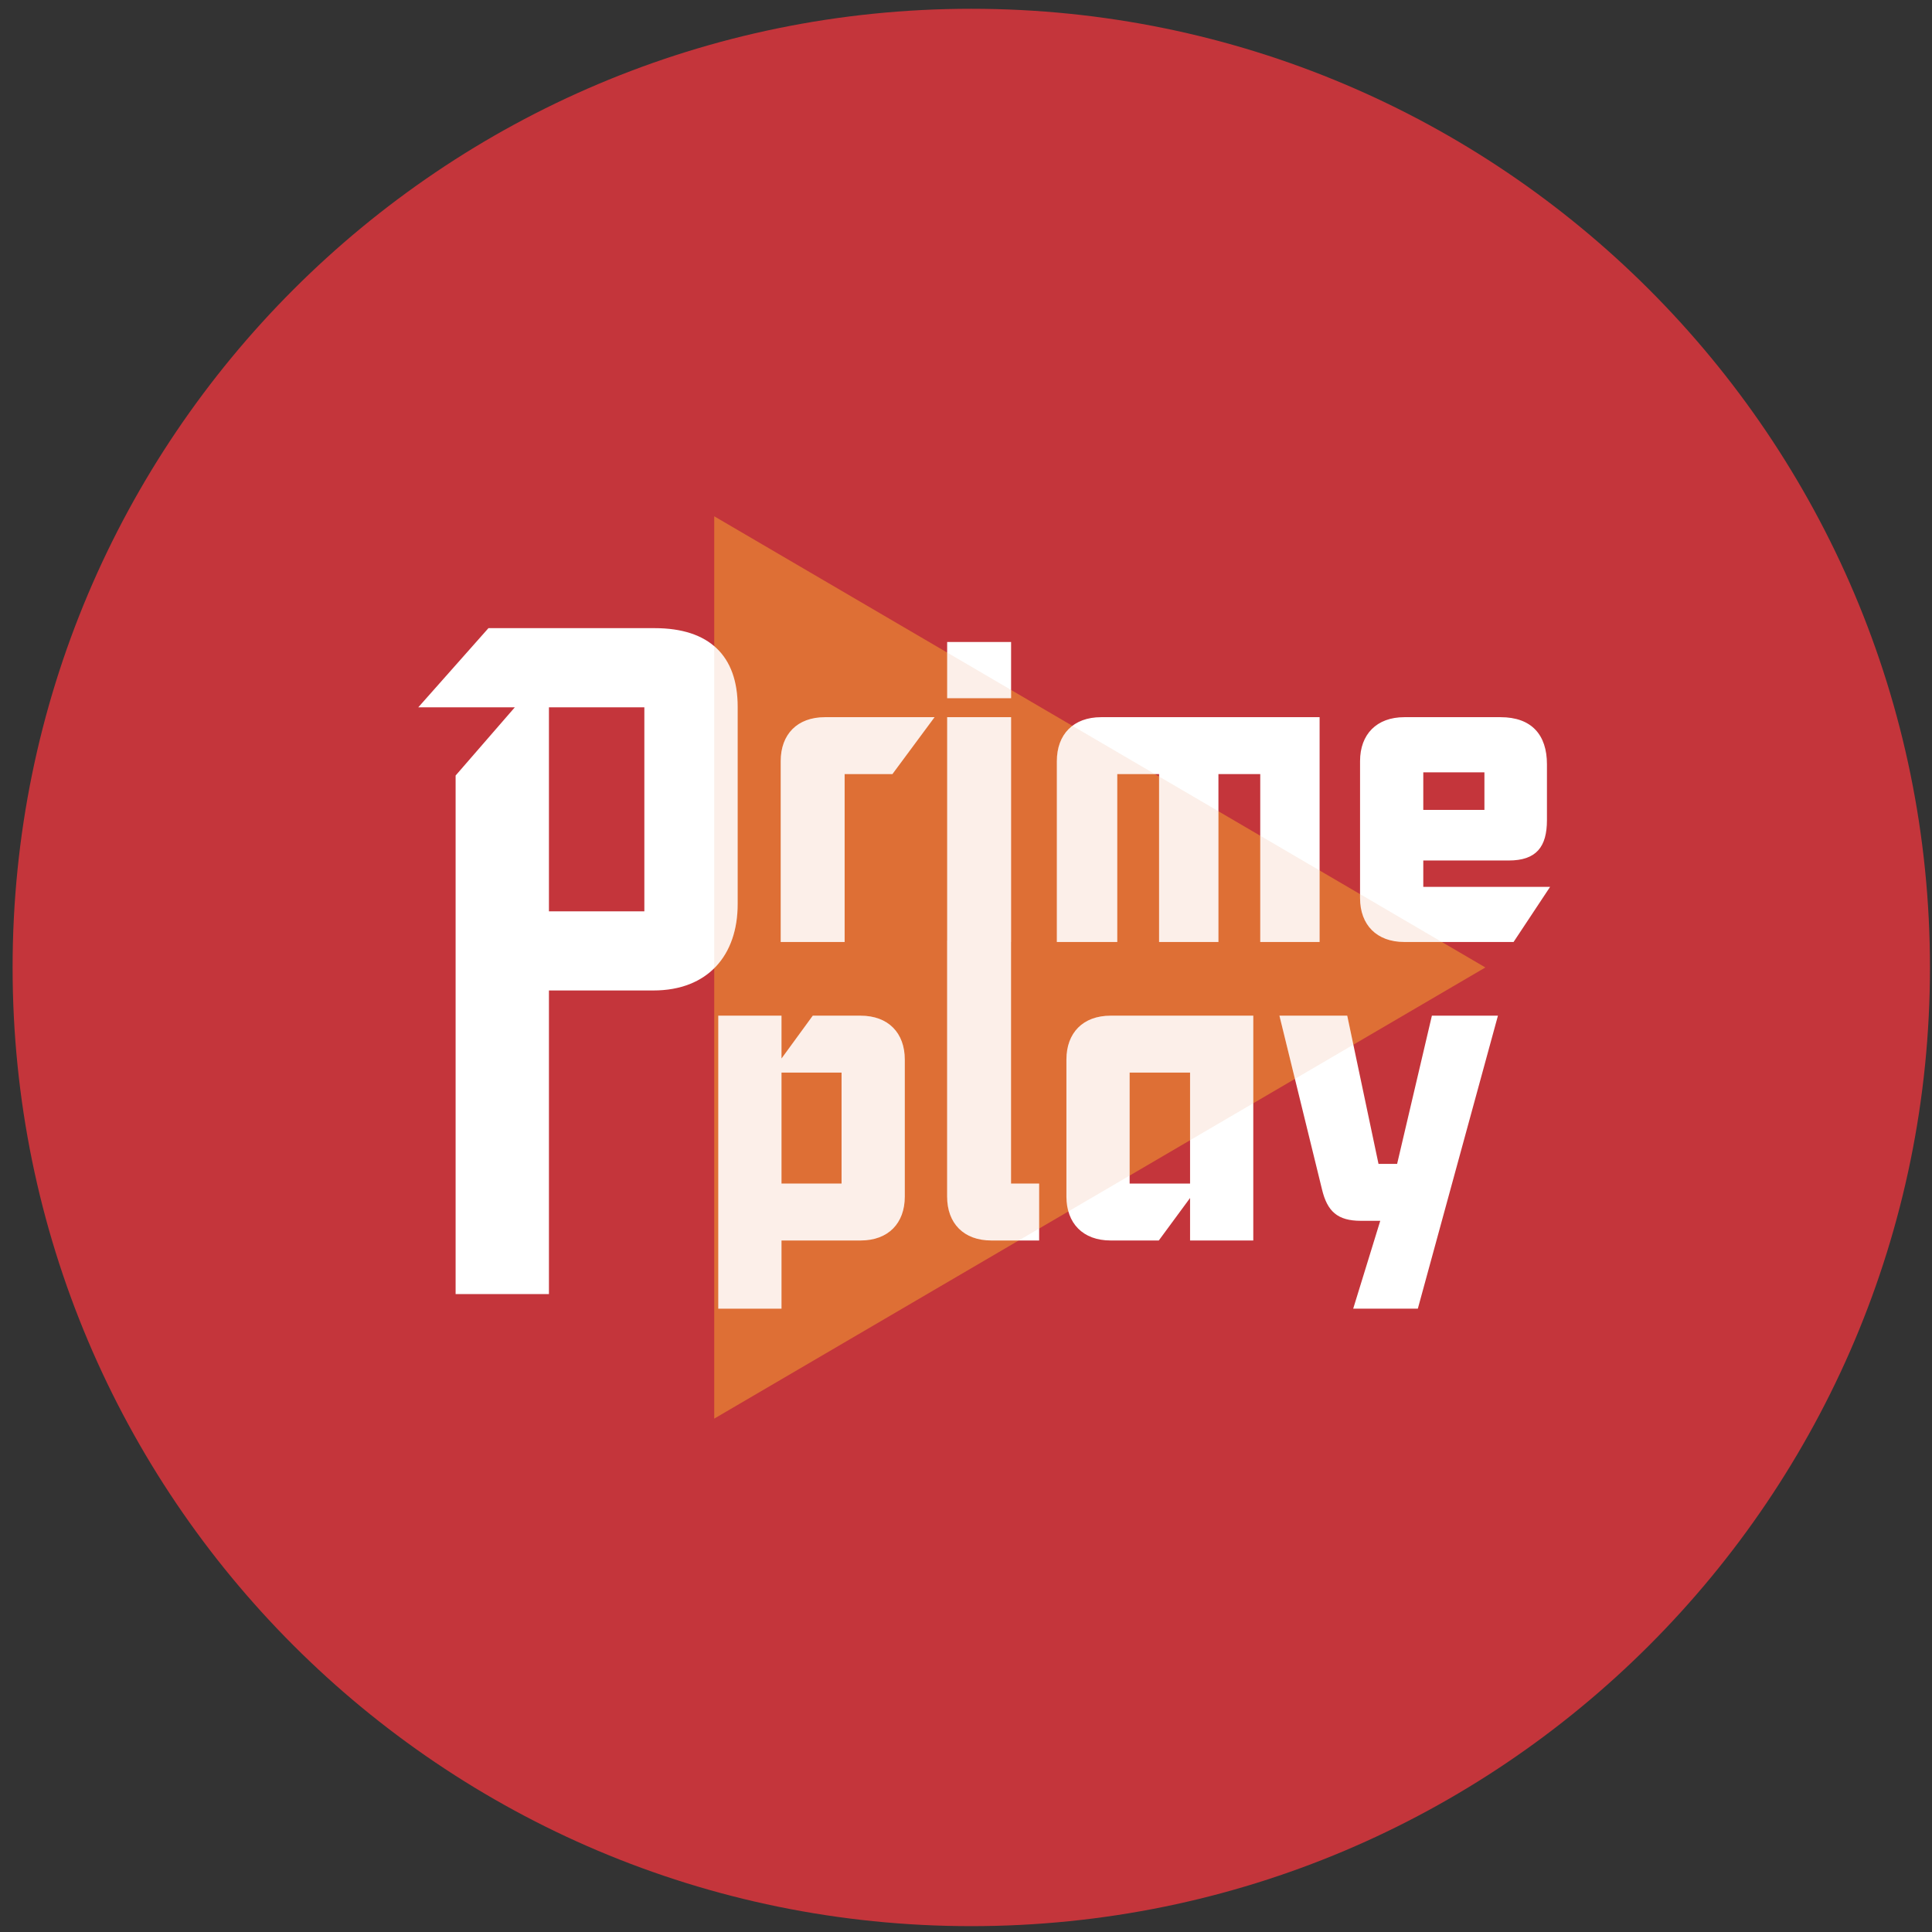
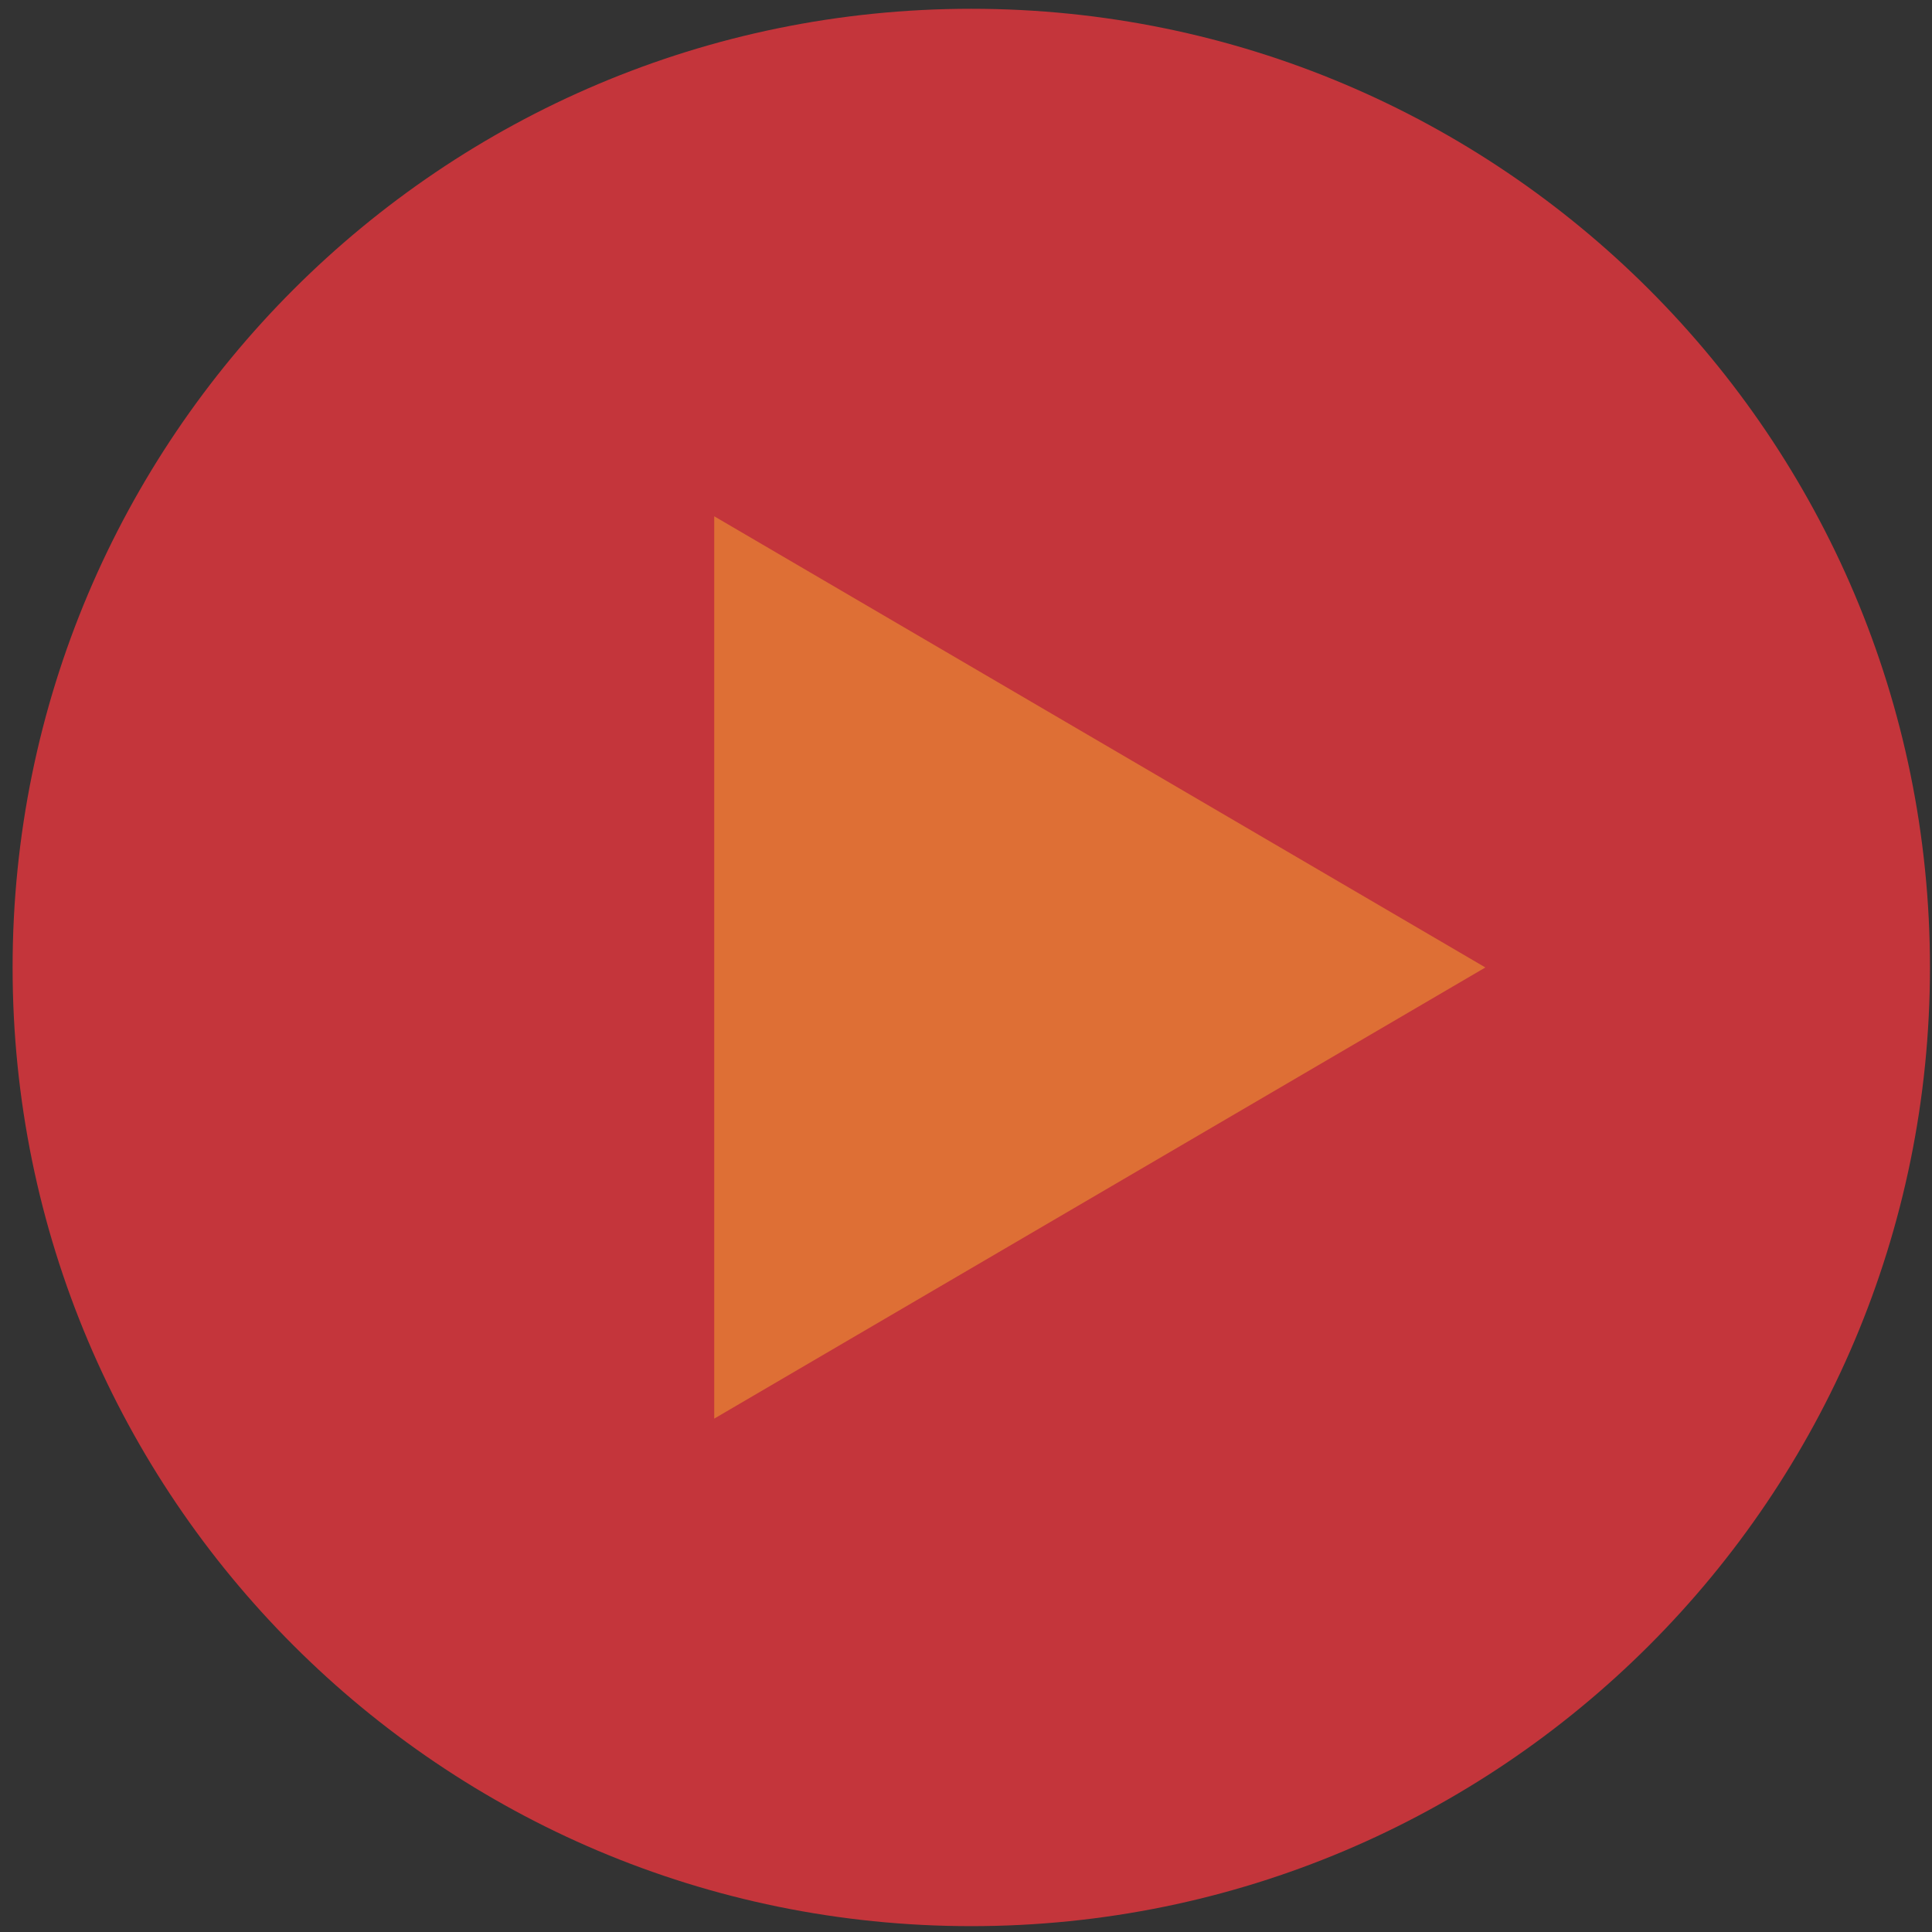
<svg xmlns="http://www.w3.org/2000/svg" width="132" height="132" viewBox="0 0 132 132" fill="none">
  <rect x="0" y="0" width="132" height="132" fill="#333333" stroke="none" />
  <path d="M66.361 131.6C102.535 131.6 131.861 102.274 131.861 66.1C131.861 29.925 102.535 0.6 66.361 0.6C30.186 0.6 0.861 29.925 0.861 66.1C0.861 102.274 30.186 131.6 66.361 131.6Z" fill="#C4353B" />
  <path d="M101.486 66.1L48.798 96.925V35.274L101.486 66.1Z" fill="#DE6F35" />
-   <path d="M53.394 72.322L55.531 69.394H58.794C60.69 69.394 61.818 70.57 61.818 72.394V81.754C61.818 83.578 60.69 84.754 58.794 84.754H53.394V89.41H49.075V69.394H53.394V72.322ZM94.184 79.522H95.455L97.831 69.394H102.344L96.871 89.41H92.455L94.303 83.41H92.984C91.376 83.41 90.68 82.762 90.32 81.25L87.415 69.394H92.047L94.184 79.522ZM44.727 42.917C48.464 42.917 50.399 44.808 50.399 48.281V61.779C50.399 65.253 48.376 67.672 44.639 67.672H37.505V88.417H31.129V52.986L35.175 48.325H28.579L33.372 42.917H44.727ZM69.081 64.359H69.077V80.866H70.997V84.754H67.734C65.838 84.754 64.71 83.578 64.71 81.754V64.258H64.713V49H69.081V64.359ZM85.628 84.754H81.309V81.85L79.172 84.754H75.884C73.988 84.754 72.861 83.578 72.861 81.754V72.394C72.861 70.57 73.988 69.394 75.884 69.394H85.628V84.754ZM53.394 80.866H57.498V73.282H53.394V80.866ZM77.18 80.866H81.309V73.282H77.18V80.866ZM60.972 52.888H57.708V64.359H53.34V52C53.34 50.176 54.468 49 56.364 49H63.852L60.972 52.888ZM90.159 64.359H86.104V52.888H83.247V64.359H79.192V52.888H76.335V64.359H72.207V52C72.207 50.176 73.336 49 75.232 49H90.159V64.359ZM102.524 49C104.636 49 105.692 50.2 105.692 52.216V56.032C105.692 57.856 104.972 58.792 103.076 58.792H97.243V60.592H105.908L103.412 64.359H95.948C94.052 64.359 92.923 63.183 92.923 61.359V52C92.923 50.176 94.052 49 95.948 49H102.524ZM37.505 62.264H44.024V48.325H37.505V62.264ZM97.243 55.336H101.42V52.768H97.243V55.336ZM69.081 47.704H64.713V43.864H69.081V47.704Z" fill="white" />
  <g style="mix-blend-mode:multiply" opacity="0.5">
-     <path d="M53.394 72.322L55.531 69.393H58.794C60.69 69.393 61.817 70.57 61.818 72.393V81.754C61.818 83.577 60.69 84.754 58.794 84.754H53.394V89.41H49.075V69.393H53.394V72.322ZM69.081 64.359H69.077V80.866H70.997V83.936L69.601 84.754H67.734C65.838 84.754 64.71 83.577 64.71 81.754V64.257H64.713V49H69.081V64.359ZM85.628 75.376L81.309 77.903V73.282H77.18V80.319L72.995 82.767C72.908 82.458 72.861 82.119 72.861 81.754V72.393C72.861 70.57 73.988 69.393 75.884 69.393H85.628V75.376ZM53.394 80.866H57.498V73.282H53.394V80.866ZM92.465 71.376L88.473 73.712L87.415 69.393H92.047L92.465 71.376ZM48.798 44.147C49.858 45.053 50.399 46.446 50.399 48.281V61.779C50.399 63.586 49.85 65.107 48.798 66.151V44.147ZM60.972 52.887H57.708V64.359H53.34V52C53.34 50.176 54.469 49 56.364 49H63.852L60.972 52.887ZM78.904 52.887H76.335V64.359H72.207V52C72.207 50.946 72.584 50.109 73.268 49.589L78.904 52.887ZM83.247 55.428V64.359H79.192V53.055L83.247 55.428ZM90.159 59.472V64.359H86.104V57.099L90.159 59.472ZM98.511 64.359H95.948C94.052 64.359 92.923 63.183 92.923 61.359V61.089L98.511 64.359ZM69.081 47.14V47.704H64.713V44.584L69.081 47.14Z" fill="#DE6F35" fill-opacity="0.22" />
-   </g>
+     </g>
</svg>